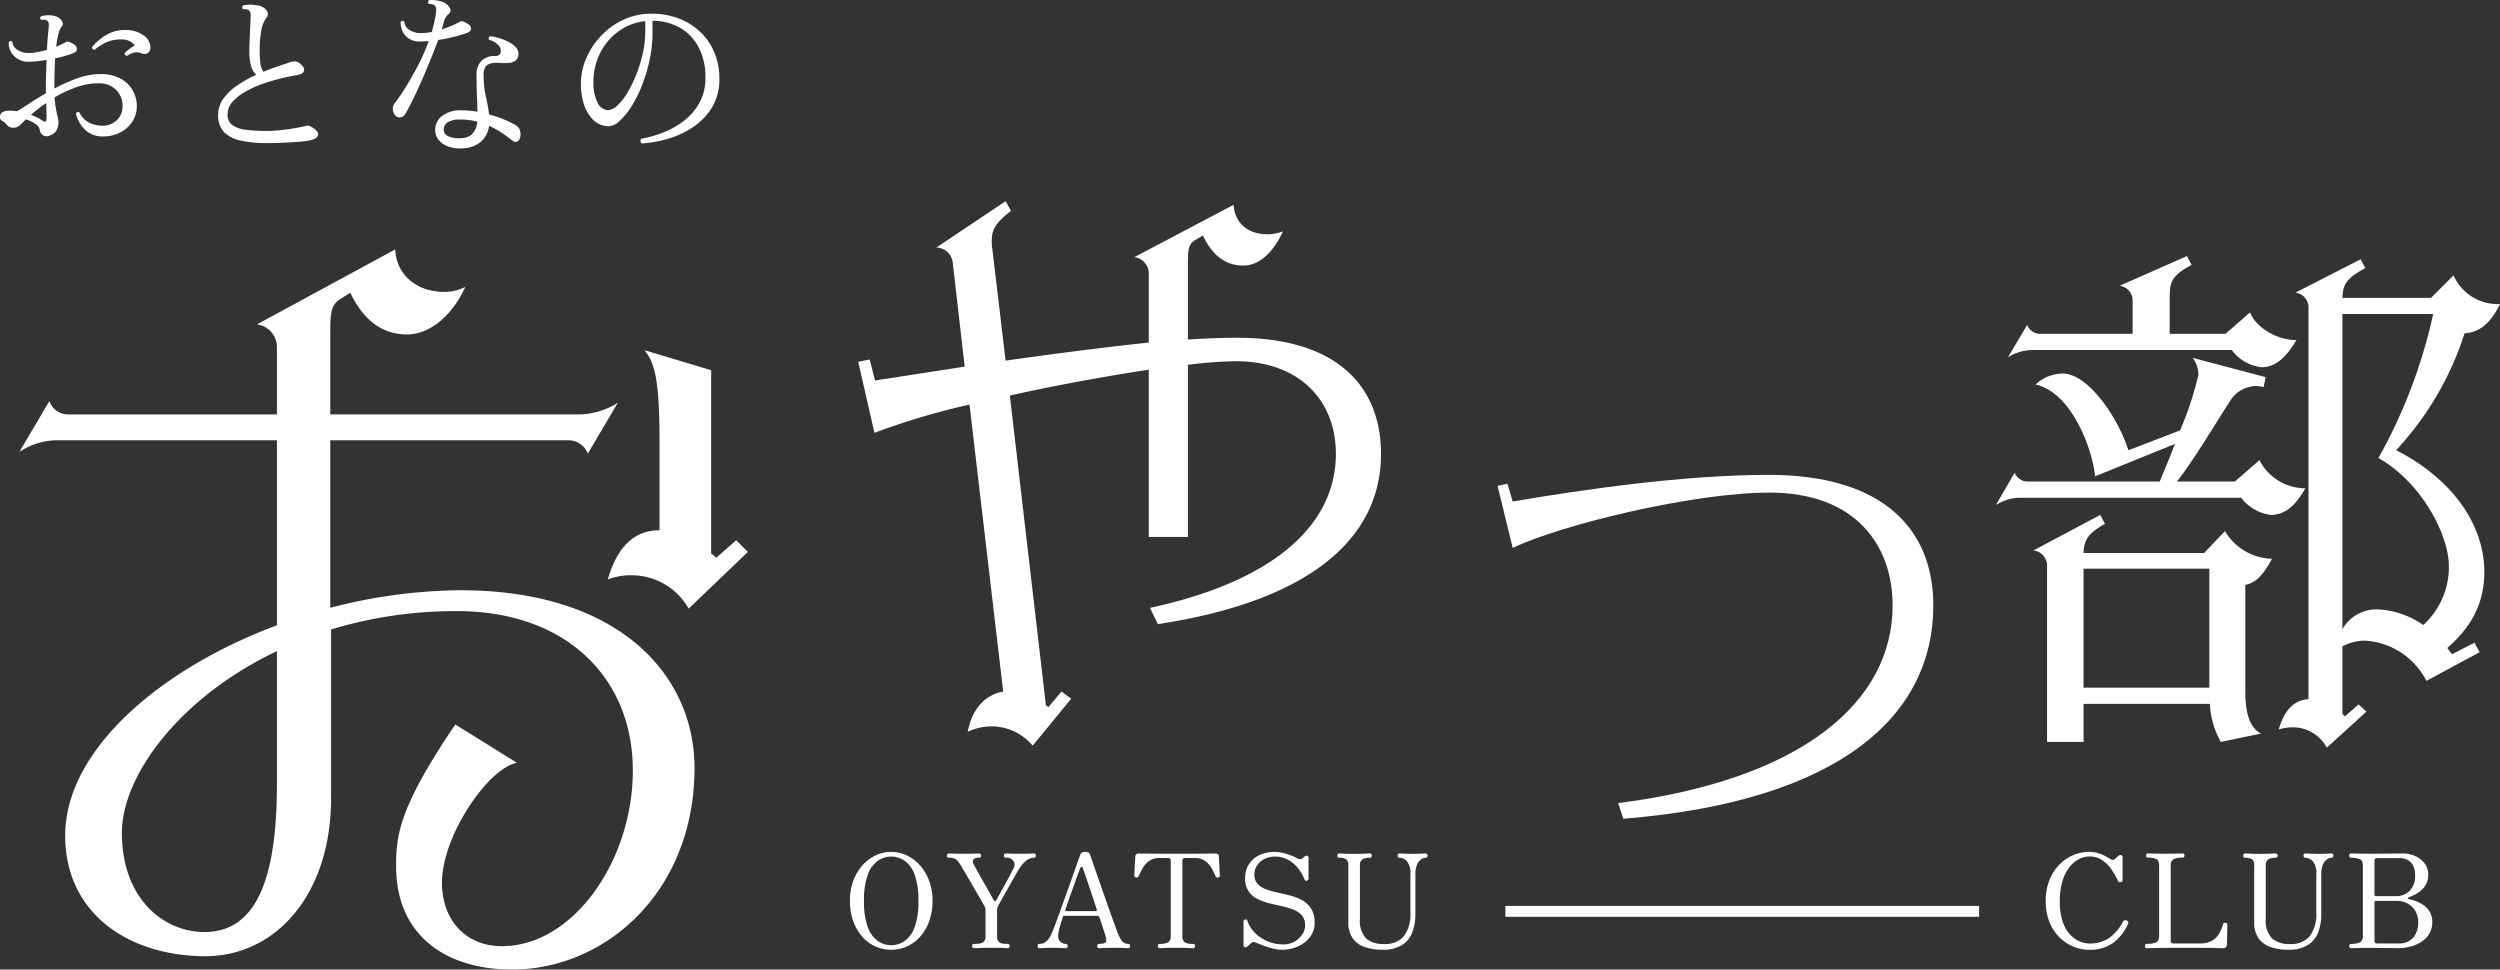
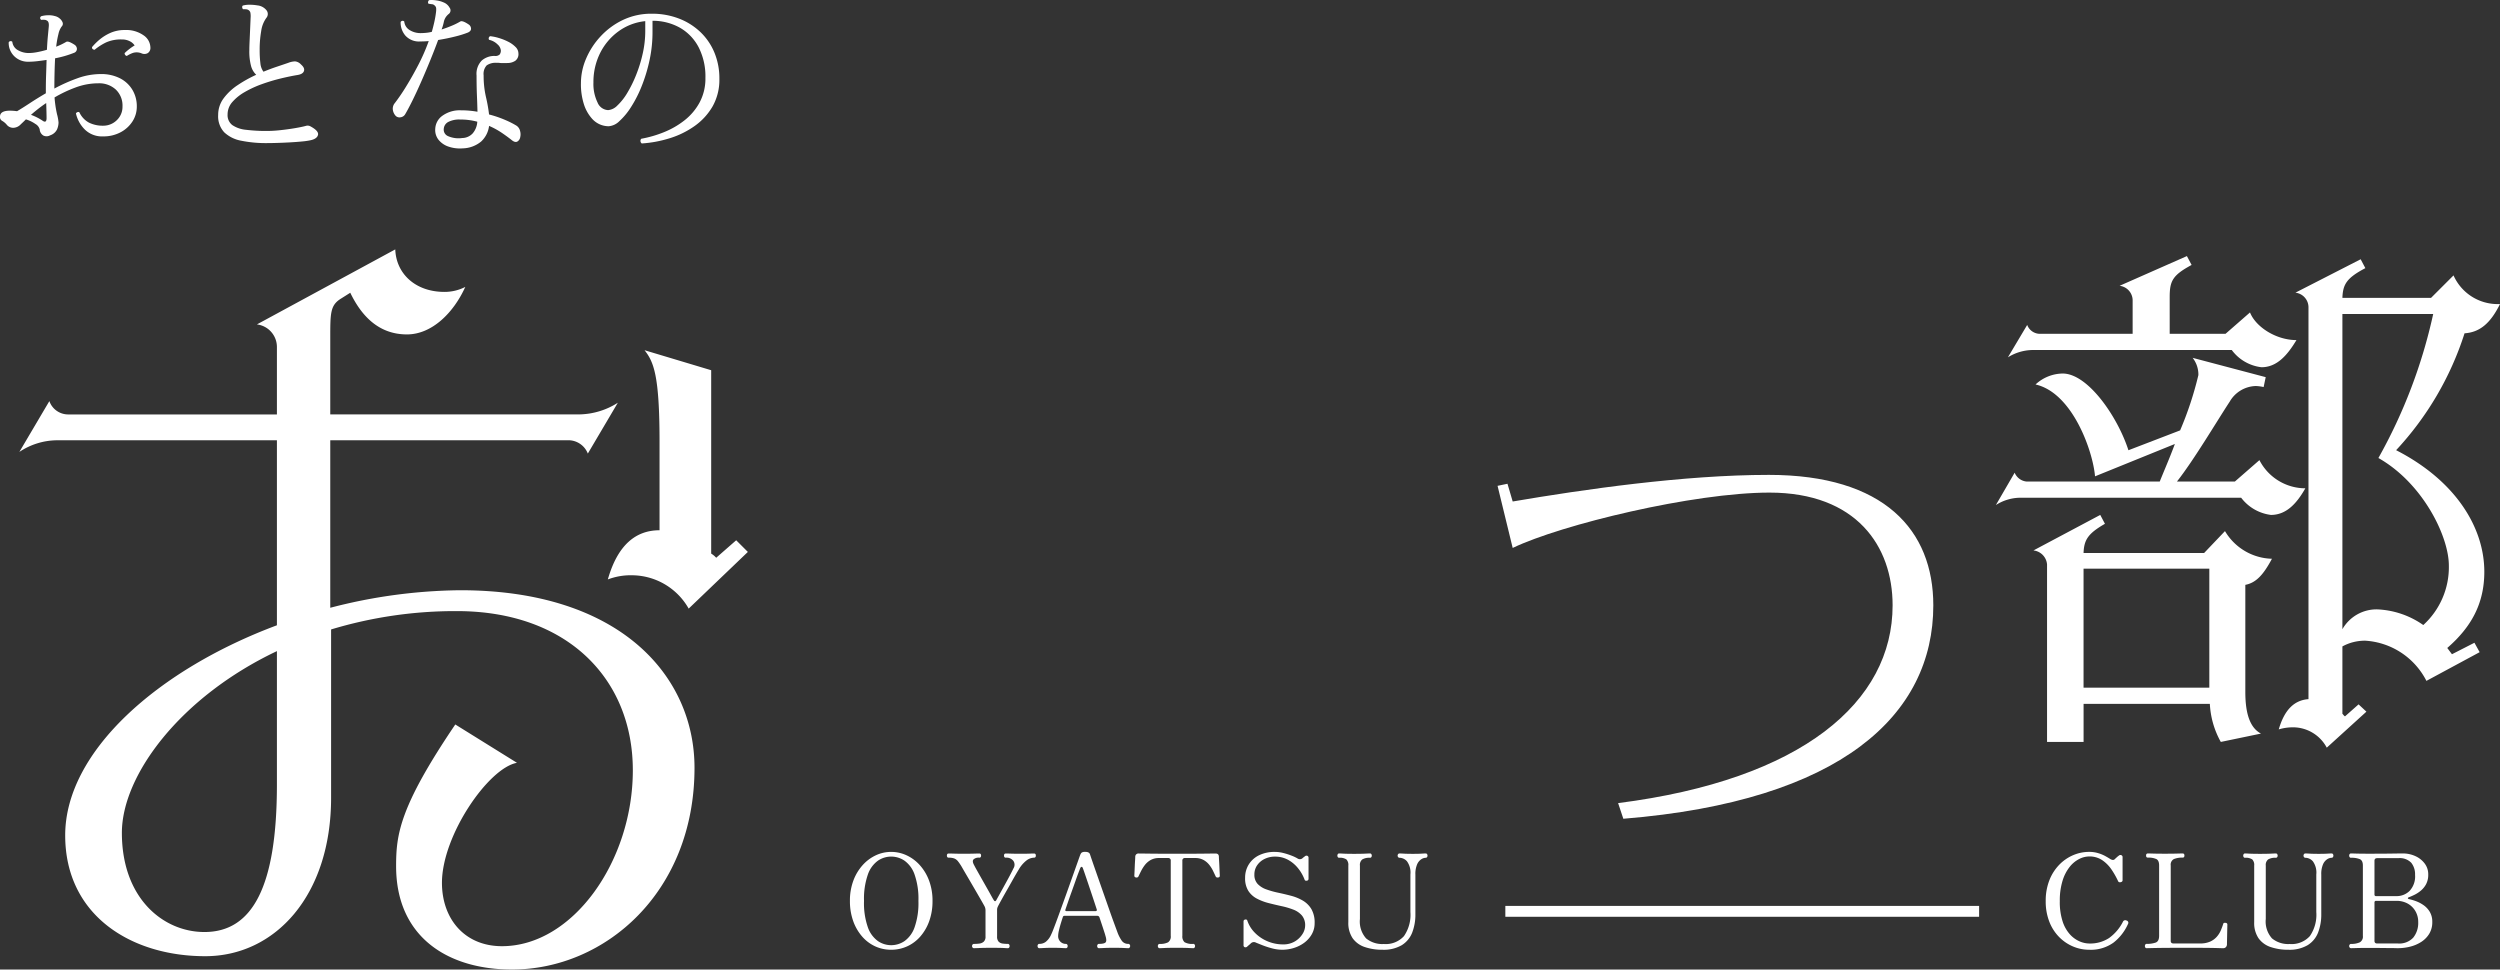
<svg xmlns="http://www.w3.org/2000/svg" width="344.917" height="133.763" viewBox="0 0 344.917 133.763">
  <rect x="0" y="0" width="344.917" height="133.763" fill="#333333" stroke="none" />
  <g id="グループ_7194" data-name="グループ 7194" transform="translate(-61.075 -417.182)">
    <path id="パス_11250" data-name="パス 11250" d="M-14.72-20.585C-14.72-6.555-18.055-.23-24.725-.23c-5.635,0-11.385-4.6-11.385-13.685,0-7.935,8.05-18.745,21.39-25.07Zm45.655-28.29a8.867,8.867,0,0,1,3.335-.575,9.043,9.043,0,0,1,7.82,4.6l8.165-7.82-1.61-1.61-2.76,2.415a3.049,3.049,0,0,0-.69-.575v-25.3L36-80.5c1.265,1.61,2.07,3.45,2.07,12.65v12.19C34.845-55.66,32.315-53.705,30.935-48.875ZM-14.72-68.08v25.53c-16.33,6.095-29.21,17.365-29.21,28.98,0,11.04,9.085,16.675,19.32,16.675,9.66,0,17.365-8.395,17.365-21.85v-23.23a59.172,59.172,0,0,1,17.365-2.53c15.18,0,24.265,9.315,24.265,21.965,0,12.535-8.28,24.265-18.055,24.265-5.175,0-8.28-3.795-8.28-8.74,0-6.555,6.44-15.87,10.35-16.56l-8.51-5.29C2.185-17.48,1.725-13.685,1.725-9.315c0,9.775,7.13,14.26,15.985,14.26,12.88,0,25.185-10.7,25.185-27.83,0-12.65-10.235-24.5-32.315-24.5A73.243,73.243,0,0,0-7.36-44.965V-68.08H25.53a2.889,2.889,0,0,1,2.645,1.84l4.14-7.015a10.142,10.142,0,0,1-5.29,1.61H-7.36V-82.11c0-3.565,0-4.6,1.495-5.52l1.265-.8c1.61,3.335,4.025,5.75,7.82,5.75,3.45,0,6.44-2.99,8.05-6.555a6.235,6.235,0,0,1-2.875.69c-4.025,0-6.67-2.53-6.785-5.865l-19.09,10.35a3.139,3.139,0,0,1,2.76,3.105v9.315H-43.585a2.748,2.748,0,0,1-2.53-1.84l-4.14,7.015a9.463,9.463,0,0,1,5.175-1.61Z" transform="translate(114 546)" fill="#fff" />
-     <path id="パス_11252" data-name="パス 11252" d="M-34.943-47.227l-1.577.332,2.241,9.794A99.232,99.232,0,0,1-21.165-41l4.648,39.591C-18.758-1-20.75.664-21.414,4.15A7.667,7.667,0,0,1-18.177,3.4,7.393,7.393,0,0,1-12.45,6.059L-7.138-.415l-1.328-1L-10.292.747A1.146,1.146,0,0,0-10.624.5L-15.6-42.247C-9.3-43.658-2.407-44.9,3.569-45.816v23.074H8.964V-46.48a54.487,54.487,0,0,1,6.64-.5c8.632,0,13.778,5.312,13.778,12.782,0,9.213-7.636,17.347-25.647,21.248l1.079,2.241C25.066-13.778,35.607-22.078,35.607-34.2c0-9.3-6.059-16.019-19.837-16.019-2.075,0-4.316.083-6.806.249v-9.877c0-2.573,0-3.237,1.079-3.9l1-.581c1.162,2.49,2.9,4.15,5.561,4.15,2.407,0,4.316-2.158,5.478-4.731A5.779,5.779,0,0,1,20-64.491c-2.905,0-4.565-1.66-4.731-4.067l-13.7,7.221A2.266,2.266,0,0,1,3.569-59.1v9.545c-6.308.664-13.28,1.577-19.754,2.49l-1.826-15.355a6.71,6.71,0,0,1-.083-1.245c0-1.577.664-2.49,2.656-4.067l-.747-1.328-9.545,6.391a2.326,2.326,0,0,1,2.241,1.992l1.66,14.442c-4.814.747-9.13,1.411-12.367,1.909Z" transform="translate(216 514)" fill="#fff" />
    <path id="パス_11254" data-name="パス 11254" d="M-22.464-18.36H-5.112V-1.944H-22.464Zm50.4-.432a10.793,10.793,0,0,1-3.528,8.208,11.922,11.922,0,0,0-6.336-2.16,5.417,5.417,0,0,0-4.824,2.736V-53.5H25.776a71.867,71.867,0,0,1-7.56,19.872C24.336-30.168,27.936-22.824,27.936-18.792ZM3.528-19.728a7.748,7.748,0,0,1-6.48-3.816l-2.88,3.024H-22.464c.072-1.8.576-2.664,2.952-4.032l-.648-1.224-9.216,4.9A2.114,2.114,0,0,1-27.5-18.936V5.544h5.04V.288H-5.04A11.993,11.993,0,0,0-3.528,5.544L2.016,4.392C.216,3.456-.144.936-.144-1.368v-14.76C1.368-16.416,2.376-17.568,3.528-19.728Zm-.144-6.048c2.088,0,3.528-1.512,4.752-3.672A7.138,7.138,0,0,1,1.8-33.336l-3.384,2.952H-9.576C-7.2-33.408-4.1-38.664-2.3-41.4a4.29,4.29,0,0,1,3.6-2.16,5.558,5.558,0,0,1,1.08.144l.288-1.368-10.08-2.664a3.776,3.776,0,0,1,.792,2.376,47.241,47.241,0,0,1-2.52,7.632L-16.272-34.7c-1.512-4.68-5.616-10.584-9.072-10.584a5.608,5.608,0,0,0-3.744,1.512c5.112,1.152,7.92,9.216,8.208,12.672l11.016-4.464c-.72,1.944-1.512,3.744-2.088,5.184h-18.36a1.972,1.972,0,0,1-1.656-1.224l-2.592,4.464a6.35,6.35,0,0,1,3.312-1.008H-.72A6.107,6.107,0,0,0,3.384-25.776Zm-32.9-22.752h27.5a5.956,5.956,0,0,0,4.1,2.376c2.088,0,3.528-1.584,4.824-3.744C4.1-49.9,1.3-51.7.5-53.712L-2.88-50.76h-7.7V-55.8c0-2.232.36-3.024,3.024-4.464l-.648-1.224-9.288,4.1a2.038,2.038,0,0,1,1.8,1.944v4.68H-28.584a1.89,1.89,0,0,1-1.656-1.224L-32.9-47.52A6.594,6.594,0,0,1-29.52-48.528Zm64.512-6.336H34.7a6.655,6.655,0,0,1-6.12-3.96l-3.1,3.1H13.248c.072-1.872.576-2.736,3.168-4.1l-.648-1.224-9,4.608a2.038,2.038,0,0,1,1.8,1.944V-.36c-1.944.144-3.312,1.44-4.1,4.176a6.692,6.692,0,0,1,1.944-.288,5.282,5.282,0,0,1,4.68,2.808L16.56,1.368,15.48.36,13.608,2.016c-.144-.072-.216-.216-.36-.36V-7.632a6.459,6.459,0,0,1,3.168-.792A10.177,10.177,0,0,1,24.84-2.88l7.344-3.96-.72-1.3-3.1,1.584-.648-.864c3.312-2.88,5.112-6.12,5.112-10.512,0-6.048-3.888-12.528-12.168-16.776A42.718,42.718,0,0,0,30.1-50.832C32.256-50.976,33.7-52.272,34.992-54.864Z" transform="translate(371 514)" fill="#fff" />
    <path id="パス_11251" data-name="パス 11251" d="M-35.7-1a3.379,3.379,0,0,1-2.537-.963A4.515,4.515,0,0,1-39.45-4.175a.4.4,0,0,1,.225-.175.259.259,0,0,1,.25.025A3.078,3.078,0,0,0-37.65-2.9a4.265,4.265,0,0,0,1.975.425A2.638,2.638,0,0,0-34.4-2.8a2.689,2.689,0,0,0,.988-.925,2.523,2.523,0,0,0,.387-1.4,3.041,3.041,0,0,0-.925-2.338,3.378,3.378,0,0,0-2.4-.862,8.993,8.993,0,0,0-3.15.575,17.855,17.855,0,0,0-2.9,1.375,16.044,16.044,0,0,0,.338,2.3,6.363,6.363,0,0,1,.213,1.15,2.483,2.483,0,0,1-.213.975,1.611,1.611,0,0,1-.937.8,1.015,1.015,0,0,1-.937.037,1.074,1.074,0,0,1-.513-.863,1.251,1.251,0,0,0-.587-.737A4.7,4.7,0,0,0-46.35-3.35q-.25.25-.463.45t-.338.325a1.443,1.443,0,0,1-.912.388,1.132,1.132,0,0,1-.963-.462,2.376,2.376,0,0,0-.612-.5.587.587,0,0,1-.287-.575q0-.825,1.375-.825a6.924,6.924,0,0,1,.975.075q.725-.425,1.75-1.1T-43.6-6.95v-.425q0-1.1.037-2.15t.063-2.025q-.65.1-1.3.175a10.714,10.714,0,0,1-1.225.075,2.7,2.7,0,0,1-1.45-.387,2.6,2.6,0,0,1-.95-1,2.505,2.505,0,0,1-.3-1.288.308.308,0,0,1,.5-.075,1.489,1.489,0,0,0,.787,1.162,2.979,2.979,0,0,0,1.487.387,6.371,6.371,0,0,0,1.163-.125,13.554,13.554,0,0,0,1.337-.325q.05-1.025.125-1.825T-43.2-16.1q.075-.725-.25-.875a.646.646,0,0,0-.375-.112,2.265,2.265,0,0,0-.425.012q-.275-.275,0-.5a3.469,3.469,0,0,1,.95-.138,2.973,2.973,0,0,1,.95.113,1.5,1.5,0,0,1,.65.325,1.332,1.332,0,0,1,.413.55.531.531,0,0,1-.138.575,2.723,2.723,0,0,0-.437,1.025,13.754,13.754,0,0,0-.312,1.75,9.242,9.242,0,0,0,1.4-.675q.275-.15,1.125.4a.709.709,0,0,1,.338.575.587.587,0,0,1-.412.55,14.1,14.1,0,0,1-2.6.75q-.05.95-.075,2T-42.425-7.6a22.863,22.863,0,0,1,3.162-1.412A9.475,9.475,0,0,1-36.05-9.6a5.69,5.69,0,0,1,2.688.588,4.24,4.24,0,0,1,1.712,1.6,4.4,4.4,0,0,1,.6,2.287,3.749,3.749,0,0,1-.6,2.063,4.356,4.356,0,0,1-1.65,1.5A5,5,0,0,1-35.7-1Zm3.275-11.1a.349.349,0,0,1-.237-.15.317.317,0,0,1-.062-.25,7.025,7.025,0,0,1,.625-.537,6.366,6.366,0,0,1,.75-.513,1.7,1.7,0,0,0-.663-.575,2.309,2.309,0,0,0-1.112-.25,4.987,4.987,0,0,0-2.175.413,7.808,7.808,0,0,0-1.575,1.012q-.4-.05-.35-.375a8.342,8.342,0,0,1,.912-.925,6.424,6.424,0,0,1,1.525-.988,4.772,4.772,0,0,1,2.087-.437,4.145,4.145,0,0,1,2.575.725,2.086,2.086,0,0,1,.95,1.675.85.85,0,0,1-.35.775.935.935,0,0,1-.85.05,1.758,1.758,0,0,0-1.187-.075A3.961,3.961,0,0,0-32.425-12.1ZM-44.1-3.2q.6.45.6-.325,0-.25-.013-.812T-43.55-5.6q-.6.4-1.138.825t-.963.8A7.452,7.452,0,0,1-44.1-3.2Zm31,3.125A17.041,17.041,0,0,1-16.625-.4a4.612,4.612,0,0,1-2.362-1.162,3.23,3.23,0,0,1-.838-2.388,3.8,3.8,0,0,1,.75-2.3,7.718,7.718,0,0,1,1.963-1.838A17.572,17.572,0,0,1-14.575-9.5a2.583,2.583,0,0,1-.712-1.212,7.791,7.791,0,0,1-.238-2.163q0-.475.037-1.3t.075-1.7q.037-.875.063-1.475a2.94,2.94,0,0,0-.025-.7.6.6,0,0,0-.3-.4.69.69,0,0,0-.312-.088q-.187-.012-.338-.012H-16.4a.488.488,0,0,1-.113-.263.285.285,0,0,1,.088-.238,3.546,3.546,0,0,1,1.025-.112,6.116,6.116,0,0,1,.975.087,1.838,1.838,0,0,1,1.287.7.827.827,0,0,1-.037,1.025,4.021,4.021,0,0,0-.713,1.813A14.713,14.713,0,0,0-14.1-12.95a14.646,14.646,0,0,0,.1,1.862,2.3,2.3,0,0,0,.425,1.163q.975-.4,1.875-.7t1.55-.525a2.81,2.81,0,0,1,.925-.2,1.274,1.274,0,0,1,.825.425q.55.475.413.9t-.863.55q-1.075.175-2.363.488a25.188,25.188,0,0,0-2.575.775A14.324,14.324,0,0,0-16.15-7.125a6.587,6.587,0,0,0-1.725,1.388,2.572,2.572,0,0,0-.65,1.712,1.712,1.712,0,0,0,.65,1.463A3.99,3.99,0,0,0-16-1.912a22.633,22.633,0,0,0,2.925.162,17.451,17.451,0,0,0,1.862-.113q1.038-.113,1.988-.275t1.5-.312a.8.8,0,0,1,.65.075q1.15.625,1.025,1.162t-1,.738A9.587,9.587,0,0,1-8.25-.3q-.775.075-1.675.125t-1.75.075Q-12.525-.075-13.1-.075ZM13.925.65A4.843,4.843,0,0,1,11.963.412a2.959,2.959,0,0,1-1.388-.95,2.166,2.166,0,0,1-.45-1.512A2.334,2.334,0,0,1,11.15-3.875a4.079,4.079,0,0,1,2.5-.725q.6,0,1.175.05t1.125.15q-.025-1.1-.075-2.275T15.825-9.4a2.61,2.61,0,0,1,.725-2.075,2.66,2.66,0,0,1,1.8-.625.837.837,0,0,0,.662-.2.892.892,0,0,0,.163-.575,1.28,1.28,0,0,0-.45-.812,2.372,2.372,0,0,0-1.175-.638.347.347,0,0,1,.15-.5,6.443,6.443,0,0,1,1.2.25,7.538,7.538,0,0,1,1.288.512,3.8,3.8,0,0,1,1.013.725,1.259,1.259,0,0,1,.4.888,1.133,1.133,0,0,1-.425,1.012,1.914,1.914,0,0,1-1.012.313q-.587.025-1.088,0a1.272,1.272,0,0,0-.25-.025H18.6a2.161,2.161,0,0,0-1.375.35A1.736,1.736,0,0,0,16.8-9.425a13.078,13.078,0,0,0,.312,2.95,21.97,21.97,0,0,1,.438,2.45,15.069,15.069,0,0,1,2.325.8A11.8,11.8,0,0,1,21.3-2.5a1.178,1.178,0,0,1,.525.737A1.7,1.7,0,0,1,21.85-.9a.859.859,0,0,1-.4.612q-.3.163-.725-.162-.625-.5-1.413-1.038A10.707,10.707,0,0,0,17.55-2.45a3.5,3.5,0,0,1-1.1,2.163A4.131,4.131,0,0,1,13.925.65ZM4.675-3.825a1.548,1.548,0,0,1-.4-.838A1.191,1.191,0,0,1,4.55-5.6,26.227,26.227,0,0,0,6.1-7.875q.85-1.375,1.688-2.988A26.558,26.558,0,0,0,9.225-14.15q-.3.025-.587.038t-.562.012a2.518,2.518,0,0,1-2.088-.825,2.766,2.766,0,0,1-.638-1.85.308.308,0,0,1,.5-.075,1.545,1.545,0,0,0,.775,1.2,2.8,2.8,0,0,0,1.45.4q.375,0,.775-.038a5.356,5.356,0,0,0,.8-.137q.2-.7.35-1.375t.225-1.3a2.639,2.639,0,0,0,.025-.6.6.6,0,0,0-.225-.375.564.564,0,0,0-.375-.163L9.2-19.3a.3.3,0,0,1-.062-.275.386.386,0,0,1,.137-.225,3.9,3.9,0,0,1,1.013.038,3.636,3.636,0,0,1,1.012.287,1.611,1.611,0,0,1,.8.712.616.616,0,0,1-.1.863,2.032,2.032,0,0,0-.413.438,2.017,2.017,0,0,0-.262.587q-.05.25-.125.525a6.313,6.313,0,0,1-.2.6q.775-.25,1.45-.538a8.8,8.8,0,0,0,1.125-.562q.3-.175,1.15.4a.709.709,0,0,1,.337.575q.013.35-.437.55a13.3,13.3,0,0,1-1.725.538q-1.125.287-2.375.487Q10.05-13,9.438-11.5T8.188-8.55Q7.55-7.1,6.975-5.937T6-4.1a.863.863,0,0,1-.65.462A.746.746,0,0,1,4.675-3.825ZM13.85-.775a2.014,2.014,0,0,0,1.438-.638,2.706,2.706,0,0,0,.638-1.613,8.721,8.721,0,0,0-2.35-.3,3.284,3.284,0,0,0-1.663.338,1.166,1.166,0,0,0-.613.938.972.972,0,0,0,.587,1.013A3.606,3.606,0,0,0,13.85-.775Zm24.775.75a.417.417,0,0,1-.187-.325.4.4,0,0,1,.112-.325,15.811,15.811,0,0,0,3.112-.9,11.487,11.487,0,0,0,2.863-1.65,7.909,7.909,0,0,0,2.088-2.487A6.982,6.982,0,0,0,47.4-9.075a8.879,8.879,0,0,0-.925-4.2,6.623,6.623,0,0,0-2.562-2.7A7.641,7.641,0,0,0,40.1-16.95v1.55a18.33,18.33,0,0,1-.412,3.9,22.1,22.1,0,0,1-1.075,3.55,16.807,16.807,0,0,1-1.475,2.9A9.367,9.367,0,0,1,35.525-3.1a2.34,2.34,0,0,1-1.475.7,3.1,3.1,0,0,1-1.2-.25,3.1,3.1,0,0,1-1.1-.8,5.451,5.451,0,0,1-1.1-1.937,9.108,9.108,0,0,1-.425-2.988,8.571,8.571,0,0,1,.7-3.325,10.548,10.548,0,0,1,2-3.087,10.138,10.138,0,0,1,3.088-2.275A9.056,9.056,0,0,1,40-17.925a10.276,10.276,0,0,1,3.7.65,8.924,8.924,0,0,1,2.962,1.837A8.291,8.291,0,0,1,48.625-12.6a9.254,9.254,0,0,1,.7,3.65,7.453,7.453,0,0,1-.937,3.812A8.589,8.589,0,0,1,45.9-2.425,12.084,12.084,0,0,1,42.45-.738,16.538,16.538,0,0,1,38.625-.025Zm-4.65-4.6a2,2,0,0,0,1.275-.637,7.9,7.9,0,0,0,1.375-1.75,16.968,16.968,0,0,0,1.237-2.525,18.928,18.928,0,0,0,.9-2.95,14.136,14.136,0,0,0,.337-3.037V-16.9a7.533,7.533,0,0,0-3.7,1.413,8.236,8.236,0,0,0-2.538,3.012,8.928,8.928,0,0,0-.912,4.05,5.833,5.833,0,0,0,.563,2.738A1.664,1.664,0,0,0,33.975-4.625Z" transform="translate(111 437)" fill="#fff" />
    <path id="パス_11253" data-name="パス 11253" d="M7.2-44.856c12.024,0,16.992,7.416,16.992,15.552,0,13.32-12.456,24.048-37.872,27.288l.72,2.16C17.136-2.3,29.808-14.184,29.808-29.3c0-10.368-6.768-18-22.68-18-11.736,0-25.632,2.016-35.352,3.672l-.72-2.448-1.368.288,2.088,8.568C-21.456-40.464-3.24-44.856,7.2-44.856Z" transform="translate(298 530)" fill="#fff" />
    <path id="パス_11256" data-name="パス 11256" d="M-33.975.216a5.229,5.229,0,0,1-2.2-.468A5.347,5.347,0,0,1-37.98-1.611a6.594,6.594,0,0,1-1.233-2.133,8.092,8.092,0,0,1-.45-2.772,7.865,7.865,0,0,1,.468-2.79,6.668,6.668,0,0,1,1.269-2.133,5.674,5.674,0,0,1,1.818-1.368,4.965,4.965,0,0,1,2.133-.477,5.024,5.024,0,0,1,2.142.477,5.643,5.643,0,0,1,1.827,1.368,6.668,6.668,0,0,1,1.269,2.133,7.865,7.865,0,0,1,.468,2.79,8.092,8.092,0,0,1-.45,2.772,6.6,6.6,0,0,1-1.233,2.133A5.321,5.321,0,0,1-31.77-.252,5.29,5.29,0,0,1-33.975.216Zm0-.63A3.275,3.275,0,0,0-32.13-.981a3.936,3.936,0,0,0,1.386-1.9,10.077,10.077,0,0,0,.531-3.636,10.153,10.153,0,0,0-.531-3.645,3.936,3.936,0,0,0-1.386-1.908,3.275,3.275,0,0,0-1.845-.567,3.247,3.247,0,0,0-1.827.567,3.936,3.936,0,0,0-1.386,1.908,10.153,10.153,0,0,0-.531,3.645,10.077,10.077,0,0,0,.531,3.636A3.936,3.936,0,0,0-35.8-.981,3.247,3.247,0,0,0-33.975-.414ZM-22.563,0a.222.222,0,0,1-.18-.09.31.31,0,0,1-.072-.2A.335.335,0,0,1-22.743-.5a.222.222,0,0,1,.18-.09,6.165,6.165,0,0,0,.747-.045A1.1,1.1,0,0,0-21.2-.9a.923.923,0,0,0,.243-.72V-5.256a1.238,1.238,0,0,0-.162-.576q-.126-.234-.405-.72t-.639-1.107q-.36-.621-.738-1.269t-.711-1.215q-.333-.567-.549-.945a6.846,6.846,0,0,0-.594-.9,1.235,1.235,0,0,0-.54-.4,2.309,2.309,0,0,0-.738-.1q-.252,0-.252-.288t.252-.288q.18,0,.774.018t1.278.018q.792,0,1.413-.018t.747-.018q.252,0,.252.288t-.252.288a1.032,1.032,0,0,0-.792.243q-.216.243.072.765.144.288.432.8t.639,1.134l.693,1.224q.342.6.6,1.071t.387.666a.186.186,0,0,0,.144.1q.09.009.162-.117.4-.72.864-1.557t.882-1.611q.414-.774.648-1.26a.927.927,0,0,0-.027-1.017,1.184,1.184,0,0,0-1.035-.441q-.252,0-.252-.288t.252-.288q.18,0,.7.018t1.386.018q.792,0,1.206-.018t.594-.018q.252,0,.252.288t-.252.288a1.8,1.8,0,0,0-1.017.369,4.272,4.272,0,0,0-1.089,1.269q-.126.2-.387.648t-.594,1.044q-.333.594-.684,1.206t-.639,1.134q-.288.522-.45.828a3.655,3.655,0,0,0-.171.351.968.968,0,0,0-.063.369V-1.62a.993.993,0,0,0,.216.72.928.928,0,0,0,.549.261,5.316,5.316,0,0,0,.711.045.215.215,0,0,1,.189.09.367.367,0,0,1,.063.216.338.338,0,0,1-.063.2.215.215,0,0,1-.189.09q-.162,0-.4-.018t-.666-.027q-.432-.009-1.188-.009-1.1,0-1.629.027T-22.563,0Zm9.036,0a.215.215,0,0,1-.189-.09.367.367,0,0,1-.063-.216.338.338,0,0,1,.063-.2.215.215,0,0,1,.189-.09,1.4,1.4,0,0,0,.891-.288,2.554,2.554,0,0,0,.657-.828,9.754,9.754,0,0,0,.387-.9q.261-.666.612-1.629t.747-2.061q.4-1.1.783-2.187l.72-2.025q.333-.936.558-1.575t.3-.819a.626.626,0,0,1,.216-.3.94.94,0,0,1,.468-.081q.54,0,.648.342.072.234.333.99t.639,1.836l.8,2.286.828,2.358q.4,1.152.729,2.043t.486,1.323A5.1,5.1,0,0,0-2.16-1.035a1.048,1.048,0,0,0,.909.441.222.222,0,0,1,.18.09A.31.31,0,0,1-1-.306a.335.335,0,0,1-.072.216.222.222,0,0,1-.18.09q-.18,0-.639-.027T-3.285-.054q-.774,0-1.3.027T-5.3,0A.215.215,0,0,1-5.49-.09a.367.367,0,0,1-.063-.216A.338.338,0,0,1-5.49-.5.215.215,0,0,1-5.3-.594q.738,0,.918-.216T-4.4-1.674q-.018-.054-.036-.126t-.09-.3q-.072-.225-.234-.72T-5.229-4.23a.308.308,0,0,0-.324-.234h-4.518a.212.212,0,0,0-.216.162q-.126.378-.279.882t-.261.972a3.5,3.5,0,0,0-.108.738,1.071,1.071,0,0,0,.315.819,1.052,1.052,0,0,0,.747.3.215.215,0,0,1,.189.09.338.338,0,0,1,.063.2.367.367,0,0,1-.063.216A.215.215,0,0,1-9.873,0q-.18,0-.612-.027t-1.224-.027q-.684,0-1.161.027T-13.527,0Zm3.762-5.112h3.978a.227.227,0,0,0,.153-.054q.063-.054.027-.18-.27-.828-.576-1.746t-.585-1.746q-.279-.828-.486-1.431t-.279-.783q-.072-.18-.171-.171t-.171.153q-.054.126-.243.621T-8.55-9.261q-.243.693-.513,1.44t-.495,1.4q-.225.657-.369,1.071Q-10.017-5.112-9.765-5.112ZM3.069,0A.215.215,0,0,1,2.88-.09a.367.367,0,0,1-.063-.216A.338.338,0,0,1,2.88-.5a.215.215,0,0,1,.189-.09A2.384,2.384,0,0,0,4.23-.81a.959.959,0,0,0,.369-.9V-12.06a.334.334,0,0,0-.378-.378H2.979a2.285,2.285,0,0,0-1.143.27,2.63,2.63,0,0,0-.792.675,5.021,5.021,0,0,0-.531.837q-.216.432-.36.738a.274.274,0,0,1-.324.162q-.252-.018-.252-.252,0-.054.018-.4t.036-.81q.018-.459.045-.864t.027-.567a.434.434,0,0,1,.486-.414q.144,0,1.575.018t3.717.018q2.3,0,3.735-.018l1.557-.018q.45,0,.468.414,0,.162.027.567t.045.864q.018.459.036.81t.018.4a.225.225,0,0,1-.234.252.407.407,0,0,1-.189-.009.241.241,0,0,1-.153-.153q-.144-.306-.351-.738a4.6,4.6,0,0,0-.522-.837,2.63,2.63,0,0,0-.792-.675,2.324,2.324,0,0,0-1.161-.27H6.579a.334.334,0,0,0-.378.378V-1.71a1.075,1.075,0,0,0,.3.882,2.093,2.093,0,0,0,1.2.234.215.215,0,0,1,.189.09.338.338,0,0,1,.063.2.367.367,0,0,1-.063.216A.215.215,0,0,1,7.7,0q-.18,0-.666-.027T5.409-.054q-1.152,0-1.656.027T3.069,0Zm16.92.216a5.545,5.545,0,0,1-1.44-.2,11.835,11.835,0,0,1-1.323-.432l-.855-.342a.593.593,0,0,0-.72.09,3.524,3.524,0,0,1-.27.243,3.112,3.112,0,0,0-.234.207.335.335,0,0,1-.342.081.266.266,0,0,1-.162-.279V-3.69a.249.249,0,0,1,.234-.261q.234-.045.288.153a4.372,4.372,0,0,0,1.071,1.7A5.3,5.3,0,0,0,17.991-.936,5.491,5.491,0,0,0,20.1-.522a3.074,3.074,0,0,0,1.611-.405,3.091,3.091,0,0,0,1.053-1.008,2.216,2.216,0,0,0,.378-1.179,2.077,2.077,0,0,0-.45-1.4,2.948,2.948,0,0,0-1.188-.81,10.519,10.519,0,0,0-1.62-.477Q19-5.994,18.117-6.219a7.429,7.429,0,0,1-1.62-.612A3.146,3.146,0,0,1,15.309-7.9a3.226,3.226,0,0,1-.45-1.8,3.45,3.45,0,0,1,.495-1.836,3.443,3.443,0,0,1,1.413-1.278,4.826,4.826,0,0,1,2.214-.468,4.717,4.717,0,0,1,1.161.153,9.168,9.168,0,0,1,1.125.36,5.708,5.708,0,0,1,.792.369.575.575,0,0,0,.684.018,1.844,1.844,0,0,1,.2-.171l.18-.135a.32.32,0,0,1,.333-.054.286.286,0,0,1,.153.288v2.88a.249.249,0,0,1-.234.261q-.234.045-.306-.135a5.716,5.716,0,0,0-.936-1.62,4.588,4.588,0,0,0-1.386-1.143,3.685,3.685,0,0,0-1.764-.423,3.209,3.209,0,0,0-1.422.315,2.633,2.633,0,0,0-1.035.873,2.188,2.188,0,0,0-.387,1.278,1.825,1.825,0,0,0,.45,1.305,3.032,3.032,0,0,0,1.188.747,11.987,11.987,0,0,0,1.629.459q.891.189,1.782.423a6.449,6.449,0,0,1,1.629.666A3.361,3.361,0,0,1,24-5.4a3.7,3.7,0,0,1,.45,1.944,3.033,3.033,0,0,1-.4,1.548A3.782,3.782,0,0,1,23.013-.747a4.769,4.769,0,0,1-1.44.72A5.375,5.375,0,0,1,19.989.216Zm13.824,0a7.364,7.364,0,0,1-2.457-.378,3.337,3.337,0,0,1-1.665-1.215A3.765,3.765,0,0,1,29.1-3.6v-7.794a1.079,1.079,0,0,0-.27-.855,1.637,1.637,0,0,0-1.008-.225.2.2,0,0,1-.171-.09.338.338,0,0,1-.063-.2.367.367,0,0,1,.063-.216.2.2,0,0,1,.171-.09q.144,0,.63.027t1.458.027q.954,0,1.5-.027t.675-.027a.215.215,0,0,1,.189.09.367.367,0,0,1,.063.216.338.338,0,0,1-.063.2.215.215,0,0,1-.189.09,1.92,1.92,0,0,0-1.053.225.962.962,0,0,0-.333.855v7.362a3.5,3.5,0,0,0,.855,2.682,3.511,3.511,0,0,0,2.439.774,3.385,3.385,0,0,0,2.781-1.089,5.177,5.177,0,0,0,.891-3.321V-10.17a2.653,2.653,0,0,0-.468-1.809,1.411,1.411,0,0,0-1.044-.495.222.222,0,0,1-.18-.09.31.31,0,0,1-.072-.2.335.335,0,0,1,.072-.216.222.222,0,0,1,.18-.09q.2,0,.621.027t1.233.027q.774,0,1.179-.027t.585-.027a.215.215,0,0,1,.189.09.367.367,0,0,1,.063.216.338.338,0,0,1-.063.2.215.215,0,0,1-.189.09,1.206,1.206,0,0,0-.6.2,1.582,1.582,0,0,0-.576.7,3.35,3.35,0,0,0-.243,1.422v5.436a6.9,6.9,0,0,1-.441,2.565,3.56,3.56,0,0,1-1.44,1.737A4.926,4.926,0,0,1,33.813.216Z" transform="translate(218 548)" fill="#fff" />
    <path id="パス_11255" data-name="パス 11255" d="M-20.691.216a5.684,5.684,0,0,1-2.223-.45A5.918,5.918,0,0,1-24.84-1.548a6.212,6.212,0,0,1-1.35-2.115A7.655,7.655,0,0,1-26.685-6.5a7.726,7.726,0,0,1,.495-2.844,6.393,6.393,0,0,1,1.35-2.142,5.91,5.91,0,0,1,1.926-1.341,5.588,5.588,0,0,1,2.223-.459,4.253,4.253,0,0,1,1.233.171,5.071,5.071,0,0,1,.99.405q.423.234.675.4.414.252.63.036.09-.09.279-.261a2.833,2.833,0,0,1,.3-.243.313.313,0,0,1,.333-.054.281.281,0,0,1,.171.288v3.168q0,.216-.261.27t-.351-.126a11.03,11.03,0,0,0-.909-1.611,4.81,4.81,0,0,0-1.287-1.3,3.128,3.128,0,0,0-1.8-.513,3.1,3.1,0,0,0-1.377.351,4.006,4.006,0,0,0-1.314,1.089,5.813,5.813,0,0,0-.981,1.908A9.19,9.19,0,0,0-24.741-6.5a8.7,8.7,0,0,0,.387,2.8,4.953,4.953,0,0,0,1.008,1.791,3.9,3.9,0,0,0,1.323.963,3.422,3.422,0,0,0,1.332.3A4.755,4.755,0,0,0-17.946-1.4a6.264,6.264,0,0,0,1.917-2.25.35.35,0,0,1,.5-.162.314.314,0,0,1,.2.468,6.693,6.693,0,0,1-2,2.574A5.346,5.346,0,0,1-20.691.216ZM-12.771,0a.2.2,0,0,1-.171-.09A.367.367,0,0,1-13-.306a.338.338,0,0,1,.063-.2.2.2,0,0,1,.171-.09,3.6,3.6,0,0,0,1.26-.18q.468-.18.468-.936v-9.7q0-.684-.378-.882a2.632,2.632,0,0,0-1.17-.2q-.252,0-.252-.288t.252-.288q.144,0,.765.018t1.575.018q.972,0,1.647-.018t.8-.018q.252,0,.252.288t-.252.288a2.964,2.964,0,0,0-1.206.2.866.866,0,0,0-.432.882v10.4q0,.36.378.36h3.672a3.314,3.314,0,0,0,1.4-.261,2.689,2.689,0,0,0,.909-.666,3.281,3.281,0,0,0,.549-.873A9.008,9.008,0,0,0-2.2-3.33q.036-.144.135-.162a.6.6,0,0,1,.207,0,.225.225,0,0,1,.234.252q0,.072-.009.432t-.018.828q-.009.468-.018.864t-.009.558a.6.6,0,0,1-.135.4.5.5,0,0,1-.4.162q-.108,0-.657-.018T-4.527-.045q-1.1-.009-2.9-.009-1.476,0-2.637.009t-1.872.027Q-12.645,0-12.771,0ZM6.8.216A7.364,7.364,0,0,1,4.338-.162,3.337,3.337,0,0,1,2.673-1.377,3.765,3.765,0,0,1,2.079-3.6v-7.794a1.079,1.079,0,0,0-.27-.855A1.637,1.637,0,0,0,.8-12.474a.2.2,0,0,1-.171-.09.338.338,0,0,1-.063-.2.367.367,0,0,1,.063-.216.2.2,0,0,1,.171-.09q.144,0,.63.027t1.458.027q.954,0,1.5-.027t.675-.027a.215.215,0,0,1,.189.09.367.367,0,0,1,.063.216.338.338,0,0,1-.063.2.215.215,0,0,1-.189.09,1.92,1.92,0,0,0-1.053.225.962.962,0,0,0-.333.855v7.362A3.5,3.5,0,0,0,4.536-1.35a3.511,3.511,0,0,0,2.439.774A3.385,3.385,0,0,0,9.756-1.665a5.177,5.177,0,0,0,.891-3.321V-10.17a2.653,2.653,0,0,0-.468-1.809,1.411,1.411,0,0,0-1.044-.495.222.222,0,0,1-.18-.09.31.31,0,0,1-.072-.2.335.335,0,0,1,.072-.216.222.222,0,0,1,.18-.09q.2,0,.621.027t1.233.027q.774,0,1.179-.027t.585-.027a.215.215,0,0,1,.189.09.367.367,0,0,1,.063.216.338.338,0,0,1-.063.2.215.215,0,0,1-.189.09,1.206,1.206,0,0,0-.6.2,1.582,1.582,0,0,0-.576.7,3.35,3.35,0,0,0-.243,1.422v5.436a6.9,6.9,0,0,1-.441,2.565A3.56,3.56,0,0,1,9.45-.414,4.926,4.926,0,0,1,6.8.216ZM15.435,0a.222.222,0,0,1-.18-.09.31.31,0,0,1-.072-.2A.335.335,0,0,1,15.255-.5a.222.222,0,0,1,.18-.09A2.734,2.734,0,0,0,16.65-.81a.894.894,0,0,0,.423-.882v-9.72q0-.684-.423-.873a3.079,3.079,0,0,0-1.215-.189.215.215,0,0,1-.189-.09.367.367,0,0,1-.063-.216.338.338,0,0,1,.063-.2.215.215,0,0,1,.189-.09q.144,0,.774.018t1.656.018q1.926,0,3.123-.018t1.575-.018a4.1,4.1,0,0,1,1.773.378,3.3,3.3,0,0,1,1.278,1.026,2.454,2.454,0,0,1,.477,1.494,2.759,2.759,0,0,1-.306,1.359,3.046,3.046,0,0,1-.756.909,4.5,4.5,0,0,1-.891.567q-.441.207-.693.3-.162.054-.162.144t.162.126a6.978,6.978,0,0,1,.9.261,4.65,4.65,0,0,1,1.071.549,3,3,0,0,1,.882.936,2.65,2.65,0,0,1,.351,1.4,3.053,3.053,0,0,1-.423,1.638A3.506,3.506,0,0,1,25.11-.855a5.115,5.115,0,0,1-1.53.648A6.986,6.986,0,0,1,21.9,0q-.2,0-.441-.009T20.8-.018q-.414,0-1.125-.009T17.811-.036q-1.026,0-1.6.018T15.435,0Zm3.618-.648H21.9a2.627,2.627,0,0,0,2.124-.81,3.237,3.237,0,0,0,.684-2.16A2.924,2.924,0,0,0,24.327-5.1a2.793,2.793,0,0,0-1.053-1.044,3.186,3.186,0,0,0-1.611-.387H18.909a.207.207,0,0,0-.234.234v5.292Q18.675-.648,19.053-.648Zm-.144-6.534H21.7a2.542,2.542,0,0,0,1.818-.72,2.927,2.927,0,0,0,.756-2.214,2.548,2.548,0,0,0-.522-1.665,2.207,2.207,0,0,0-1.8-.639h-2.9q-.378,0-.378.36v4.644A.207.207,0,0,0,18.909-7.182Z" transform="translate(370 548)" fill="#fff" />
    <path id="パス_11102" data-name="パス 11102" d="M65.363.75H0V-.75H65.363Z" transform="translate(268.763 542.917)" fill="#fff" />
  </g>
</svg>